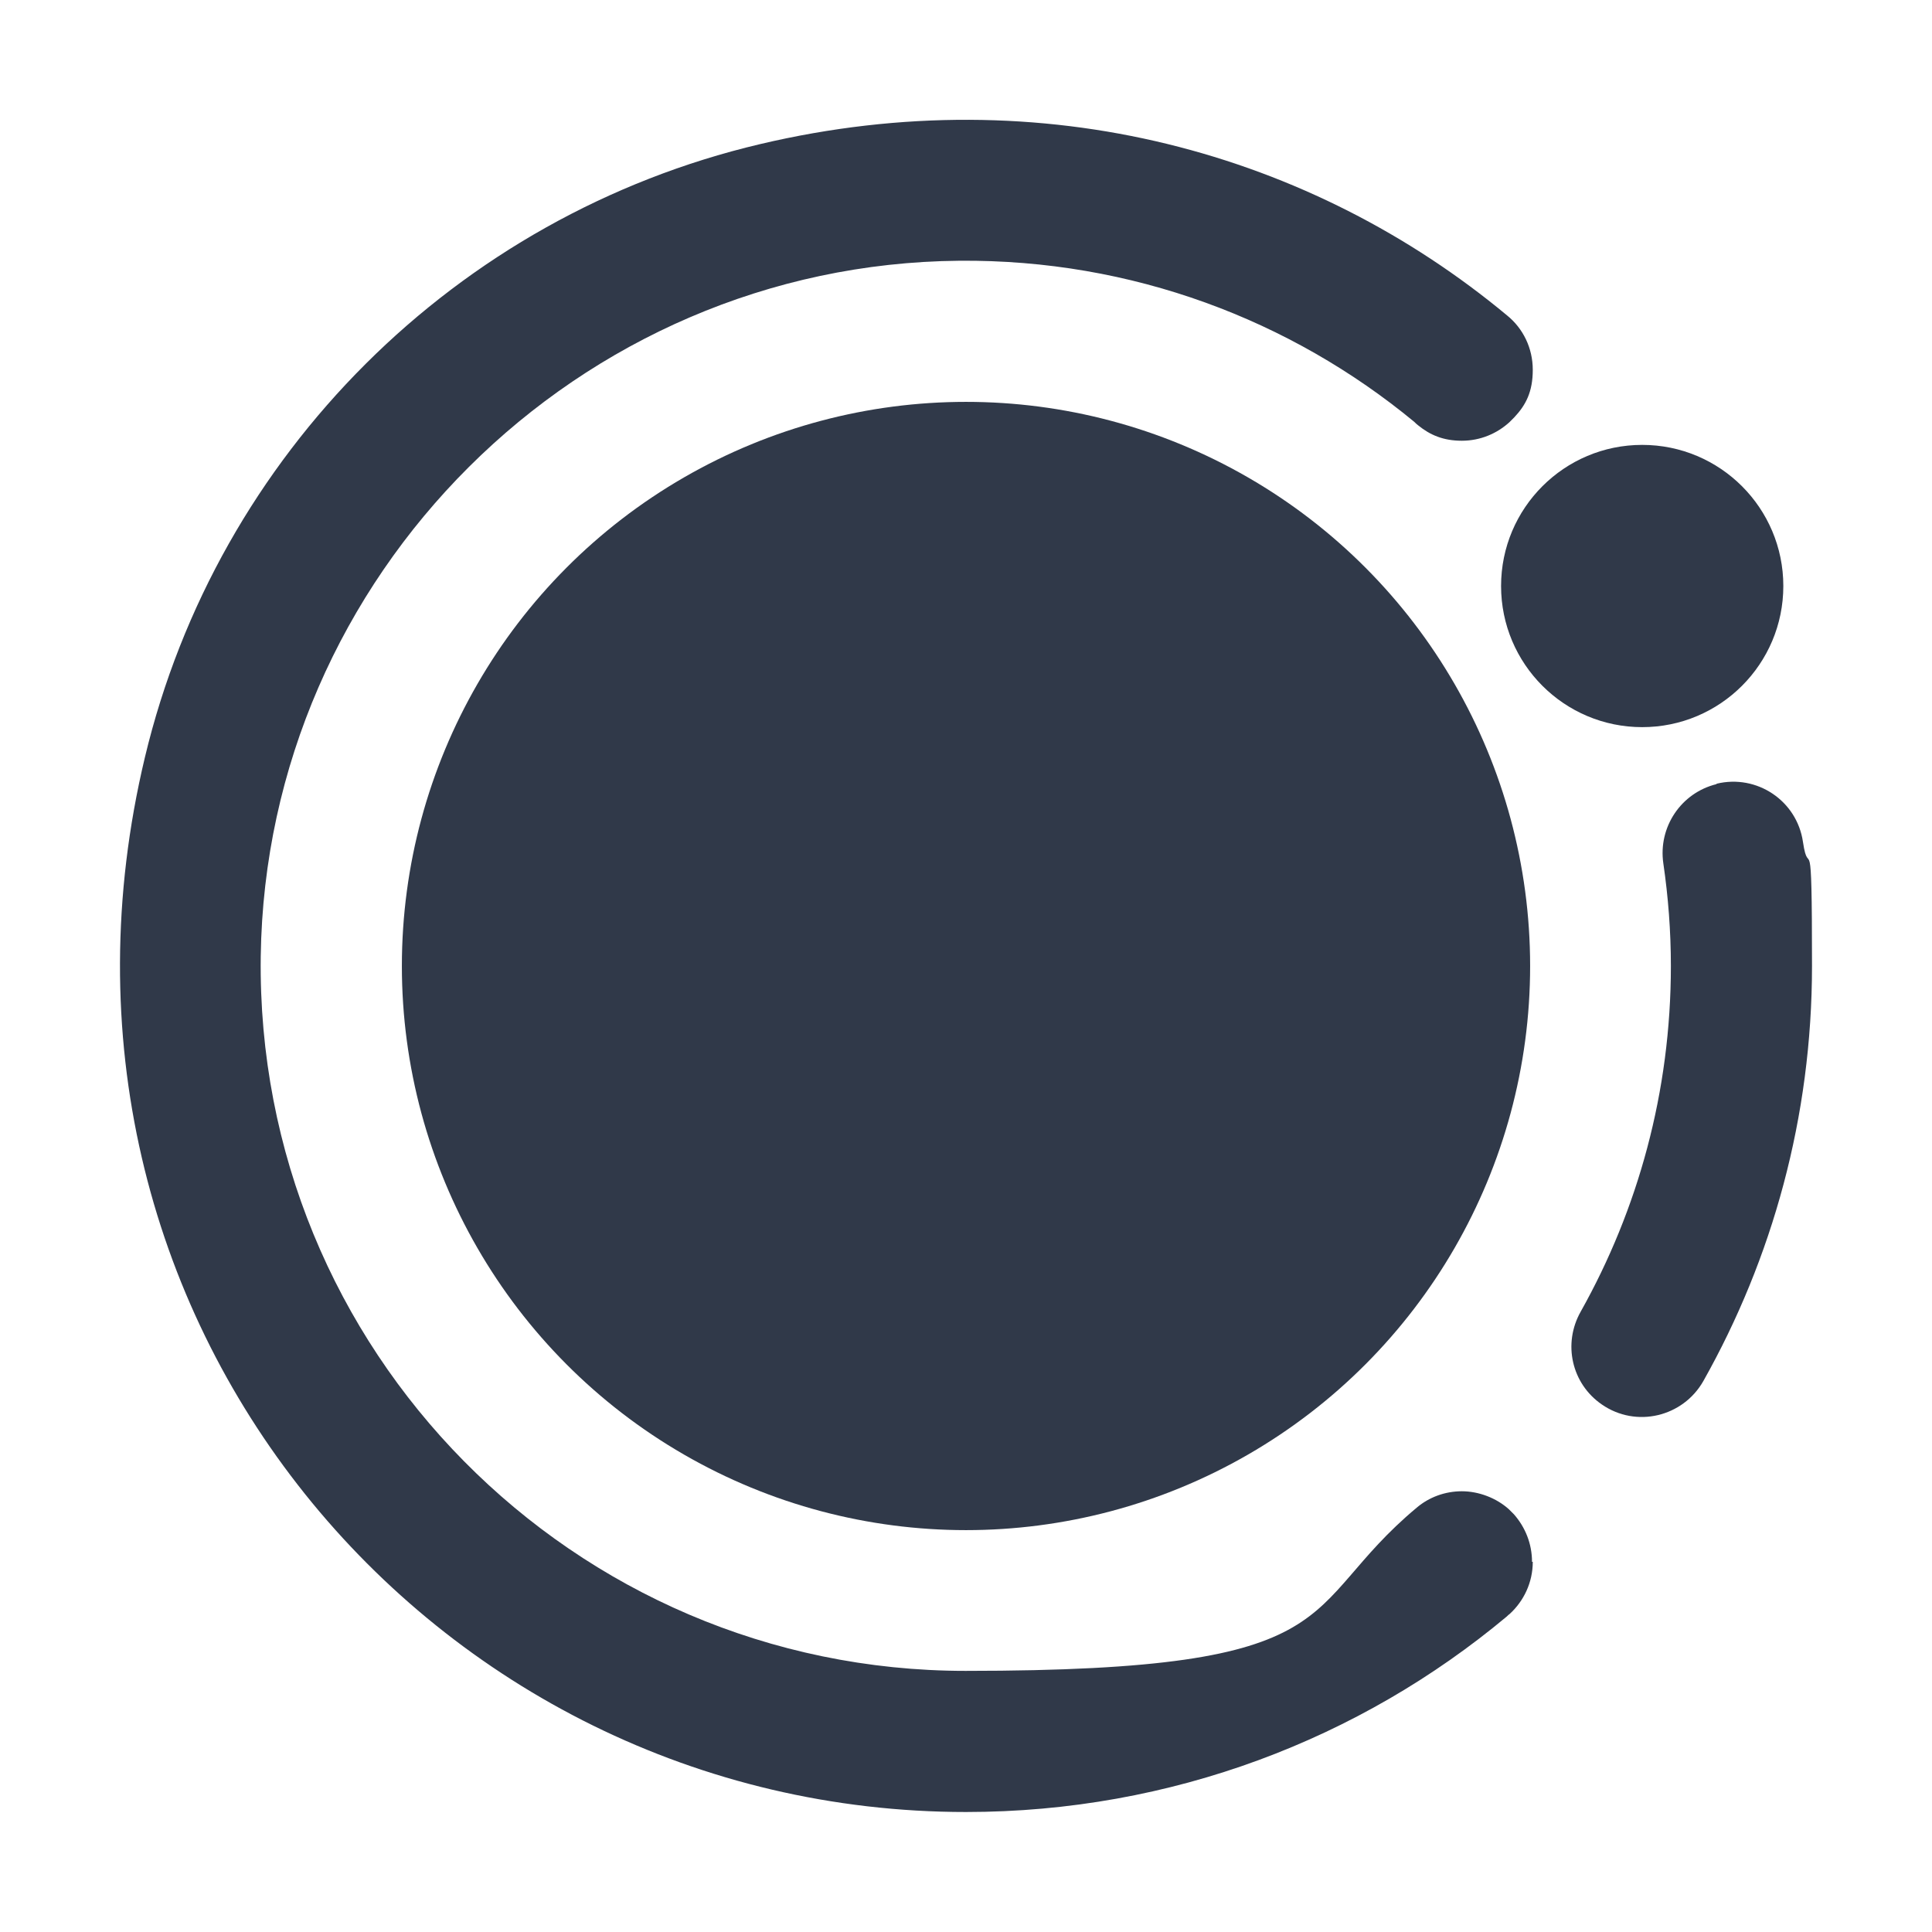
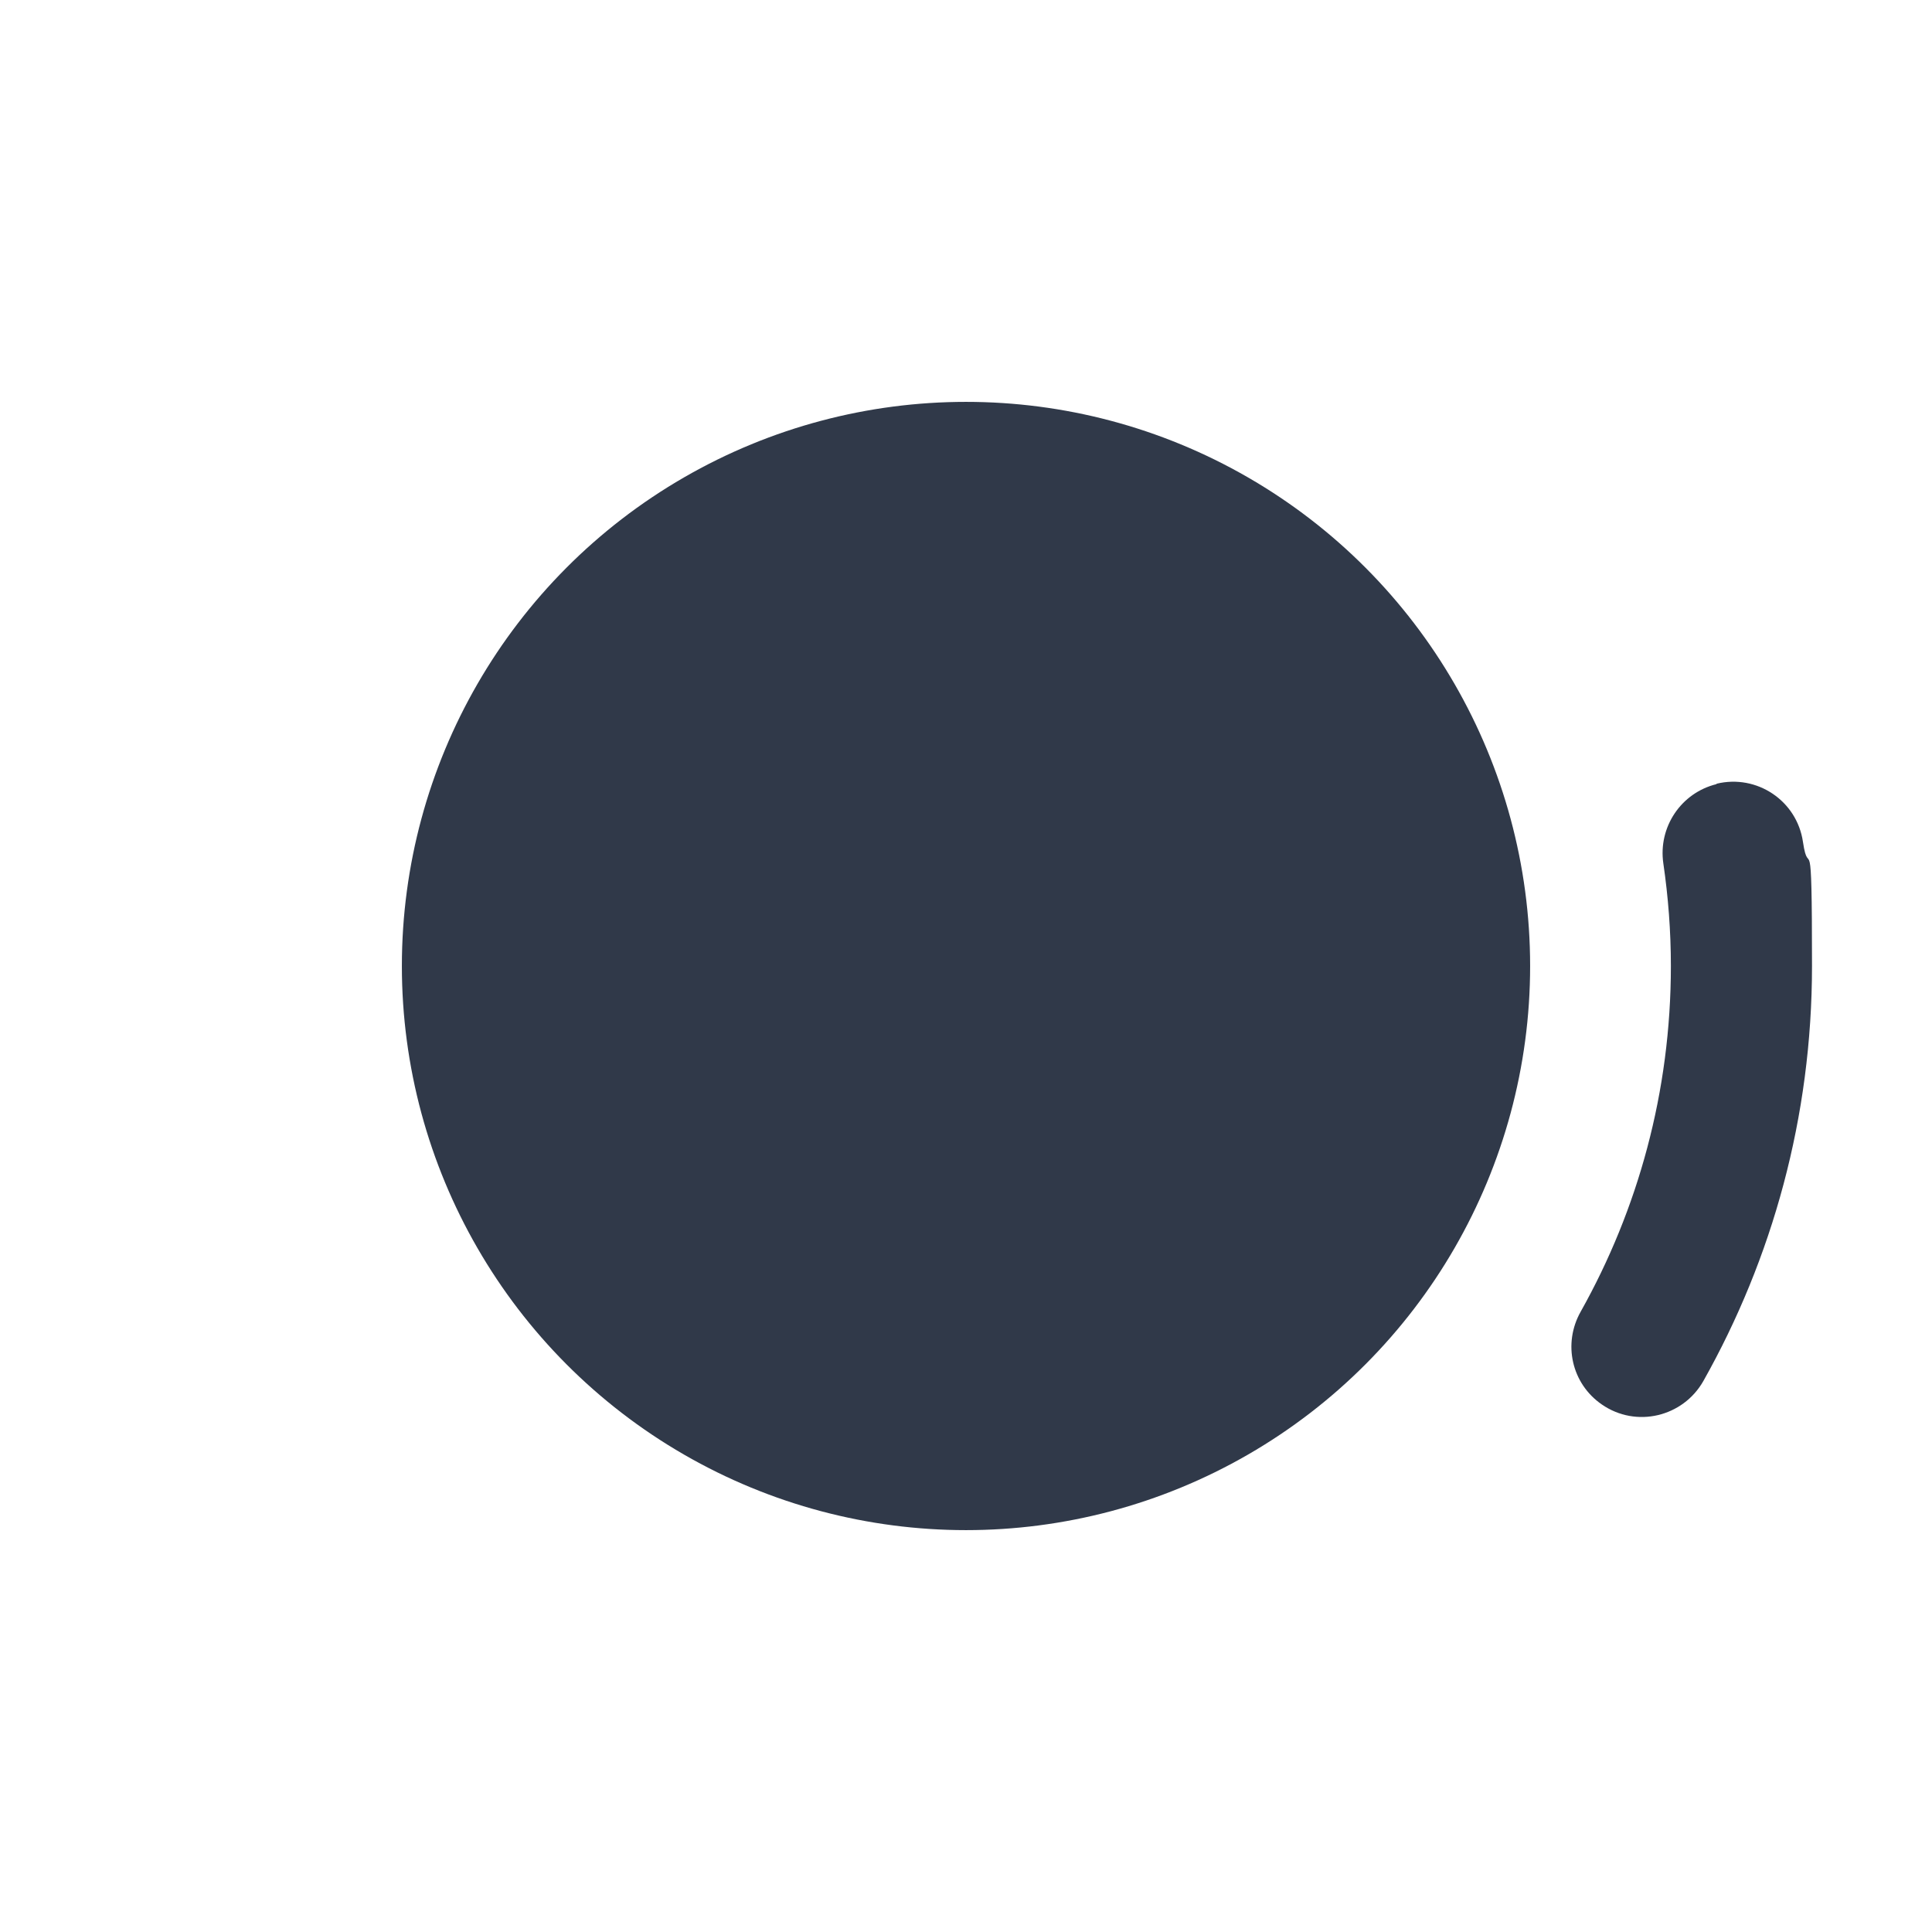
<svg xmlns="http://www.w3.org/2000/svg" id="Capa_1" viewBox="0 0 512 512">
  <defs>
    <style>      .st0 {        fill: #303949;      }    </style>
  </defs>
  <ellipse class="st0" cx="256" cy="256" rx="149.5" ry="149.5" />
  <path class="st0" d="M454.9,207.8h0c-9.4,2.3-15.5,11.4-14.1,21,1.3,8.9,2,18,2,27.2,0,33.3-8.7,64.5-23.9,91.6-4.8,8.5-2.4,19.1,5.6,24.6h0c9.1,6.3,21.5,3.3,26.9-6.2,18.3-32.5,28.8-70,28.8-110s-.8-22.1-2.4-32.9c-1.6-10.9-12.2-18-22.9-15.4Z" />
-   <path class="st0" d="M406.2,413.9c0,5.5-2.4,10.4-6.1,13.8-.3.2-.5.4-.8.7-38.8,32.4-88.8,51.8-143.3,51.8-141.8,0-252.9-131.7-217.6-279.5C57.6,120.3,120.9,57.2,201.4,38.2c75.3-17.8,146.4,2.5,198,45.4,4.2,3.4,6.8,8.6,6.8,14.4s-1.8,9.3-4.9,12.6l-1.3,1.3c-3.3,3-7.7,4.9-12.6,4.9s-8.4-1.5-11.6-4.1c-.4-.3-.7-.6-1-.9-32.7-27-74.8-43.1-120.6-42.7-101,.9-183.7,83.3-185.1,184.3-1.4,104.4,82.8,189.4,186.8,189.4s87.2-16.3,119.6-43.3c3.2-2.7,7.4-4.3,11.9-4.3s9.2,1.8,12.5,4.8h0s1.3,1.3,1.3,1.3h0c3,3.4,4.8,7.8,4.8,12.6Z" />
-   <ellipse class="st0" cx="435.2" cy="155.3" rx="37.4" ry="37.4" />
</svg>